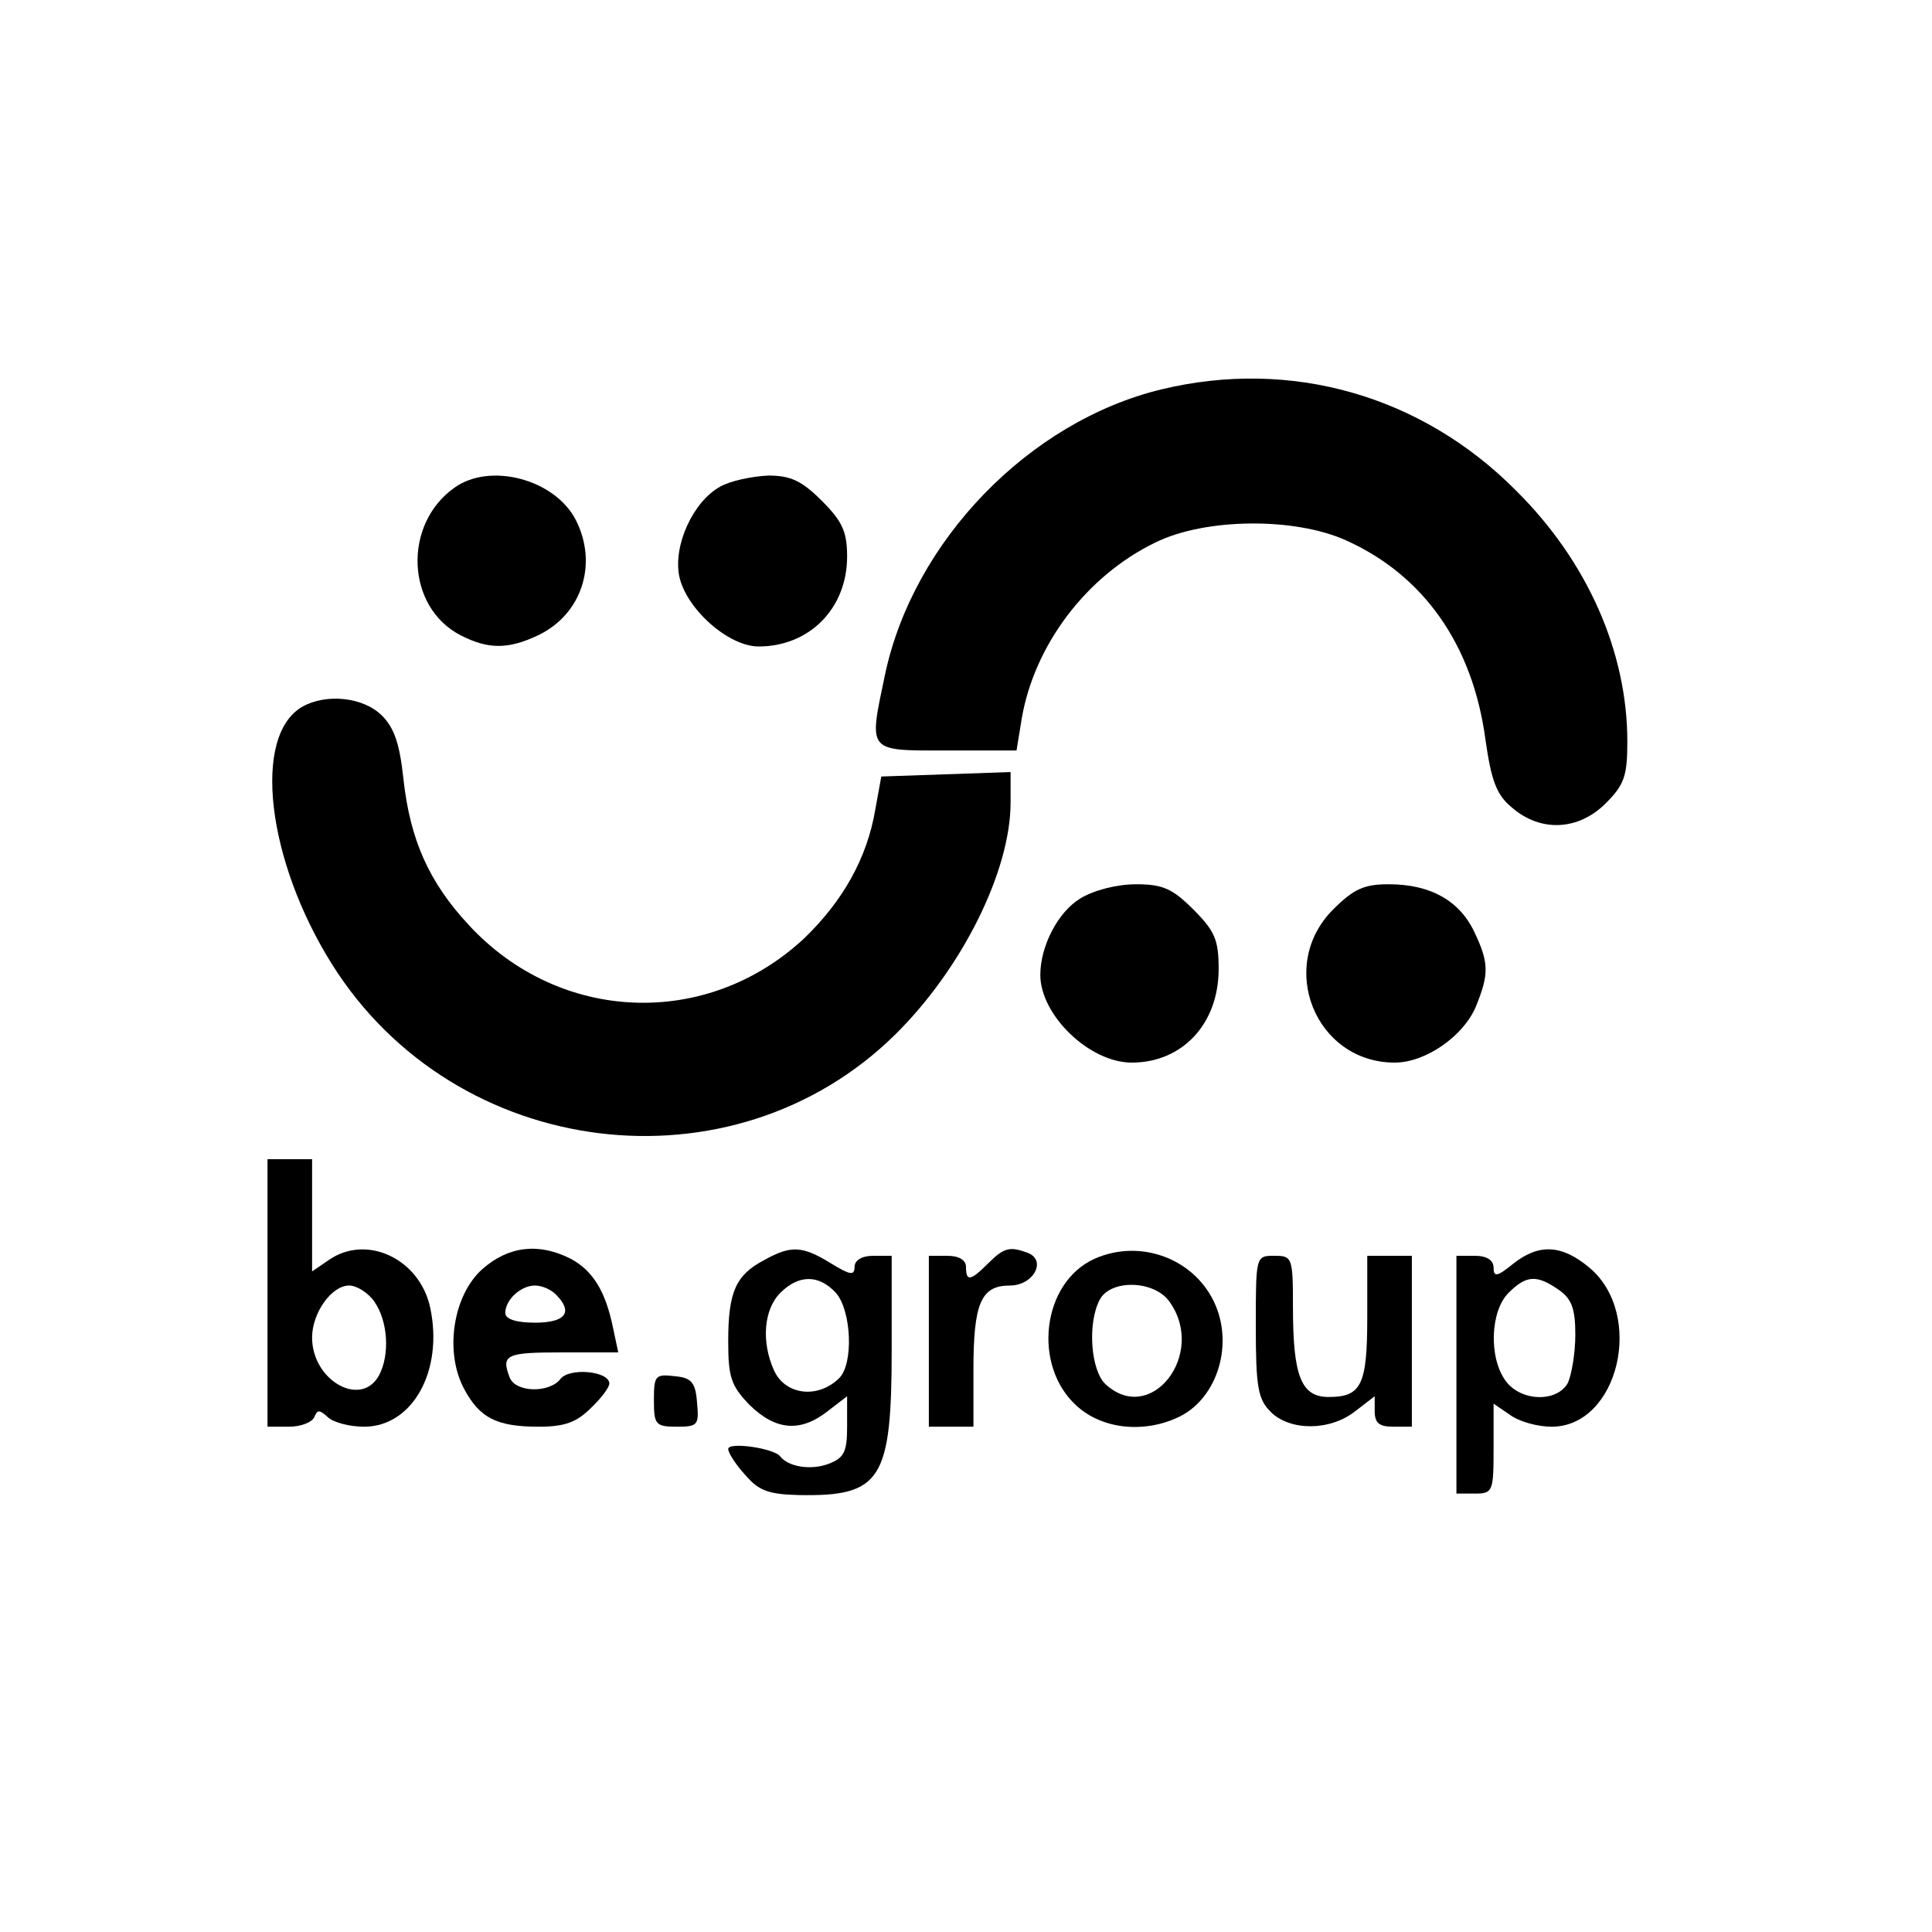
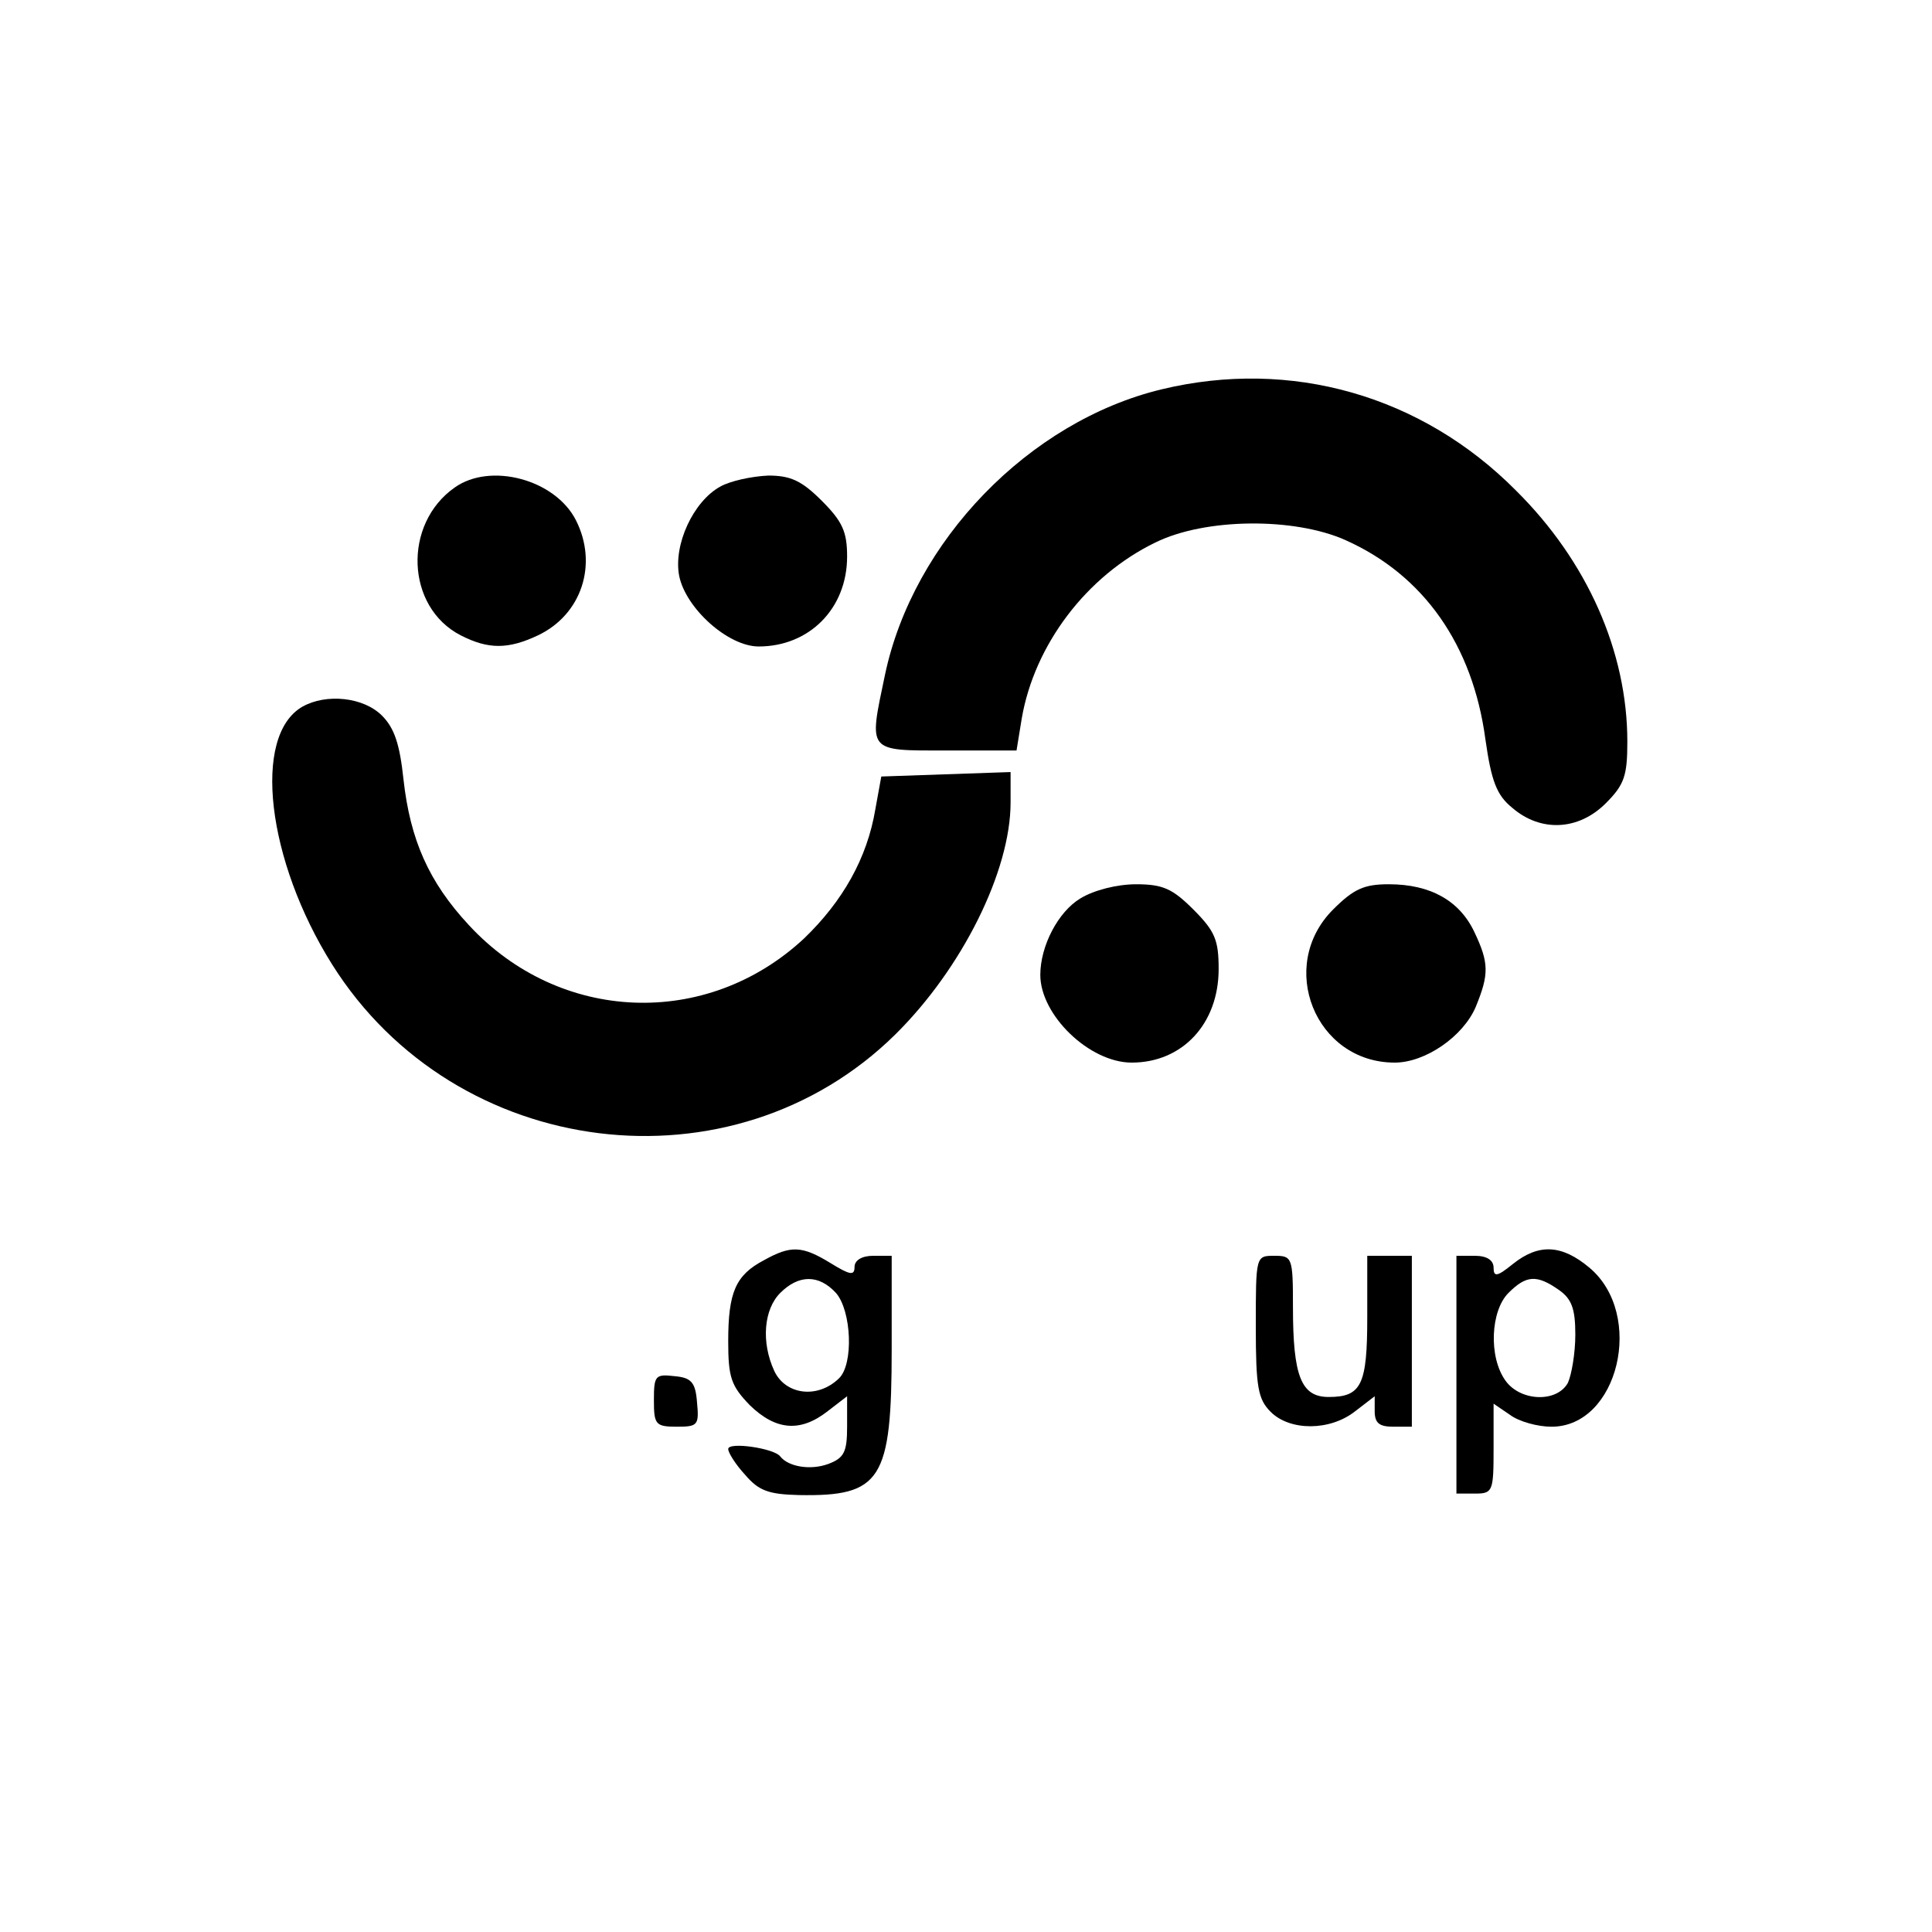
<svg xmlns="http://www.w3.org/2000/svg" version="1.0" width="260pt" height="260pt" viewBox="0 0 260 260" preserveAspectRatio="xMidYMid meet">
  <g transform="translate(0,260) scale(0.1,-0.1)" fill="#000000" stroke="none">
    <path d="M1563 2076 c-178 -43 -334 -204 -372 -384 -22 -105 -25 -102 83 -102 l94 0 7 43 c17 99 87 192 180 237 67 33 187 34 256 3 105 -47 171 -141 188 -268 8 -56 15 -75 36 -92 38 -33 89 -31 126 6 25 25 29 37 29 83 0 121 -54 243 -150 338 -127 128 -303 178 -477 136z" />
    <path d="M612 1944 c-70 -49 -66 -161 8 -199 37 -19 64 -19 104 0 59 28 81 96 51 155 -28 55 -115 78 -163 44z" />
    <path d="M969 1945 c-36 -20 -63 -78 -55 -120 9 -44 66 -95 107 -95 68 0 119 51 119 121 0 33 -6 47 -34 75 -27 27 -42 34 -72 34 -22 -1 -51 -7 -65 -15z" />
    <path d="M407 1649 c-68 -39 -48 -207 40 -347 166 -264 539 -310 758 -94 90 89 155 220 155 312 l0 41 -87 -3 -87 -3 -8 -44 c-11 -66 -44 -124 -96 -174 -131 -122 -329 -114 -451 18 -54 58 -79 115 -88 196 -5 47 -12 69 -29 86 -25 25 -75 30 -107 12z" />
    <path d="M1454 1391 c-30 -18 -54 -64 -54 -103 0 -54 66 -118 123 -118 68 0 117 52 117 126 0 39 -5 51 -34 80 -28 28 -41 34 -77 34 -26 0 -57 -8 -75 -19z" />
    <path d="M1794 1376 c-76 -76 -24 -206 83 -206 41 0 92 35 109 75 18 44 18 59 -2 101 -20 42 -59 64 -115 64 -33 0 -47 -6 -75 -34z" />
-     <path d="M360 860 l0 -180 29 0 c16 0 31 6 34 13 4 10 7 10 18 0 7 -7 29 -13 49 -13 65 0 107 75 89 160 -14 66 -86 100 -137 64 l-22 -15 0 75 0 76 -30 0 -30 0 0 -180z m144 -12 c18 -26 21 -71 6 -99 -24 -44 -90 -7 -90 51 0 33 26 70 50 70 10 0 26 -10 34 -22z" />
-     <path d="M649 892 c-39 -35 -51 -110 -25 -160 21 -40 44 -52 101 -52 35 0 51 6 70 25 14 13 25 28 25 33 0 17 -54 22 -66 6 -15 -19 -60 -18 -68 2 -12 31 -5 34 70 34 l76 0 -7 33 c-10 49 -27 77 -57 93 -43 22 -84 17 -119 -14z m99 -34 c24 -24 13 -38 -28 -38 -26 0 -40 5 -40 13 0 18 21 37 40 37 9 0 21 -5 28 -12z" />
    <path d="M1028 904 c-38 -20 -48 -43 -48 -109 0 -49 4 -60 29 -86 35 -34 68 -37 105 -8 l26 20 0 -41 c0 -34 -4 -42 -25 -50 -24 -9 -54 -4 -65 10 -8 11 -70 20 -70 10 0 -5 10 -21 23 -35 18 -21 31 -26 72 -27 111 -2 125 20 125 197 l0 125 -25 0 c-15 0 -25 -6 -25 -15 0 -12 -6 -11 -32 5 -39 24 -54 24 -90 4z m97 -44 c21 -24 24 -96 4 -115 -29 -28 -72 -22 -87 10 -18 39 -14 83 8 105 25 25 52 25 75 0z" />
-     <path d="M1330 900 c-24 -24 -30 -25 -30 -5 0 9 -9 15 -25 15 l-25 0 0 -115 0 -115 30 0 30 0 0 76 c0 90 10 114 49 114 32 0 50 34 24 44 -24 9 -32 7 -53 -14z" />
-     <path d="M1473 906 c-71 -32 -84 -144 -24 -198 34 -31 89 -37 135 -16 52 23 76 94 52 151 -26 62 -100 91 -163 63z m101 -58 c50 -70 -25 -167 -86 -111 -20 18 -25 82 -8 114 15 28 74 26 94 -3z" />
    <path d="M2036 899 c-21 -17 -26 -18 -26 -5 0 10 -9 16 -25 16 l-25 0 0 -160 0 -160 25 0 c24 0 25 3 25 61 l0 60 22 -15 c12 -9 37 -16 56 -16 90 0 126 151 51 214 -37 31 -68 33 -103 5z m62 -35 c17 -12 22 -25 22 -60 0 -25 -5 -54 -10 -65 -15 -27 -64 -25 -84 3 -23 32 -20 94 4 118 24 24 38 25 68 4z" />
    <path d="M1690 815 c0 -82 3 -98 20 -115 26 -26 80 -26 114 1 l26 20 0 -20 c0 -16 6 -21 25 -21 l25 0 0 115 0 115 -30 0 -30 0 0 -83 c0 -91 -8 -107 -52 -107 -37 0 -48 28 -48 121 0 67 -1 69 -25 69 -25 0 -25 0 -25 -95z" />
-     <path d="M880 716 c0 -33 2 -36 31 -36 28 0 30 2 27 33 -2 27 -8 33 -30 35 -26 3 -28 1 -28 -32z" />
+     <path d="M880 716 c0 -33 2 -36 31 -36 28 0 30 2 27 33 -2 27 -8 33 -30 35 -26 3 -28 1 -28 -32" />
  </g>
</svg>